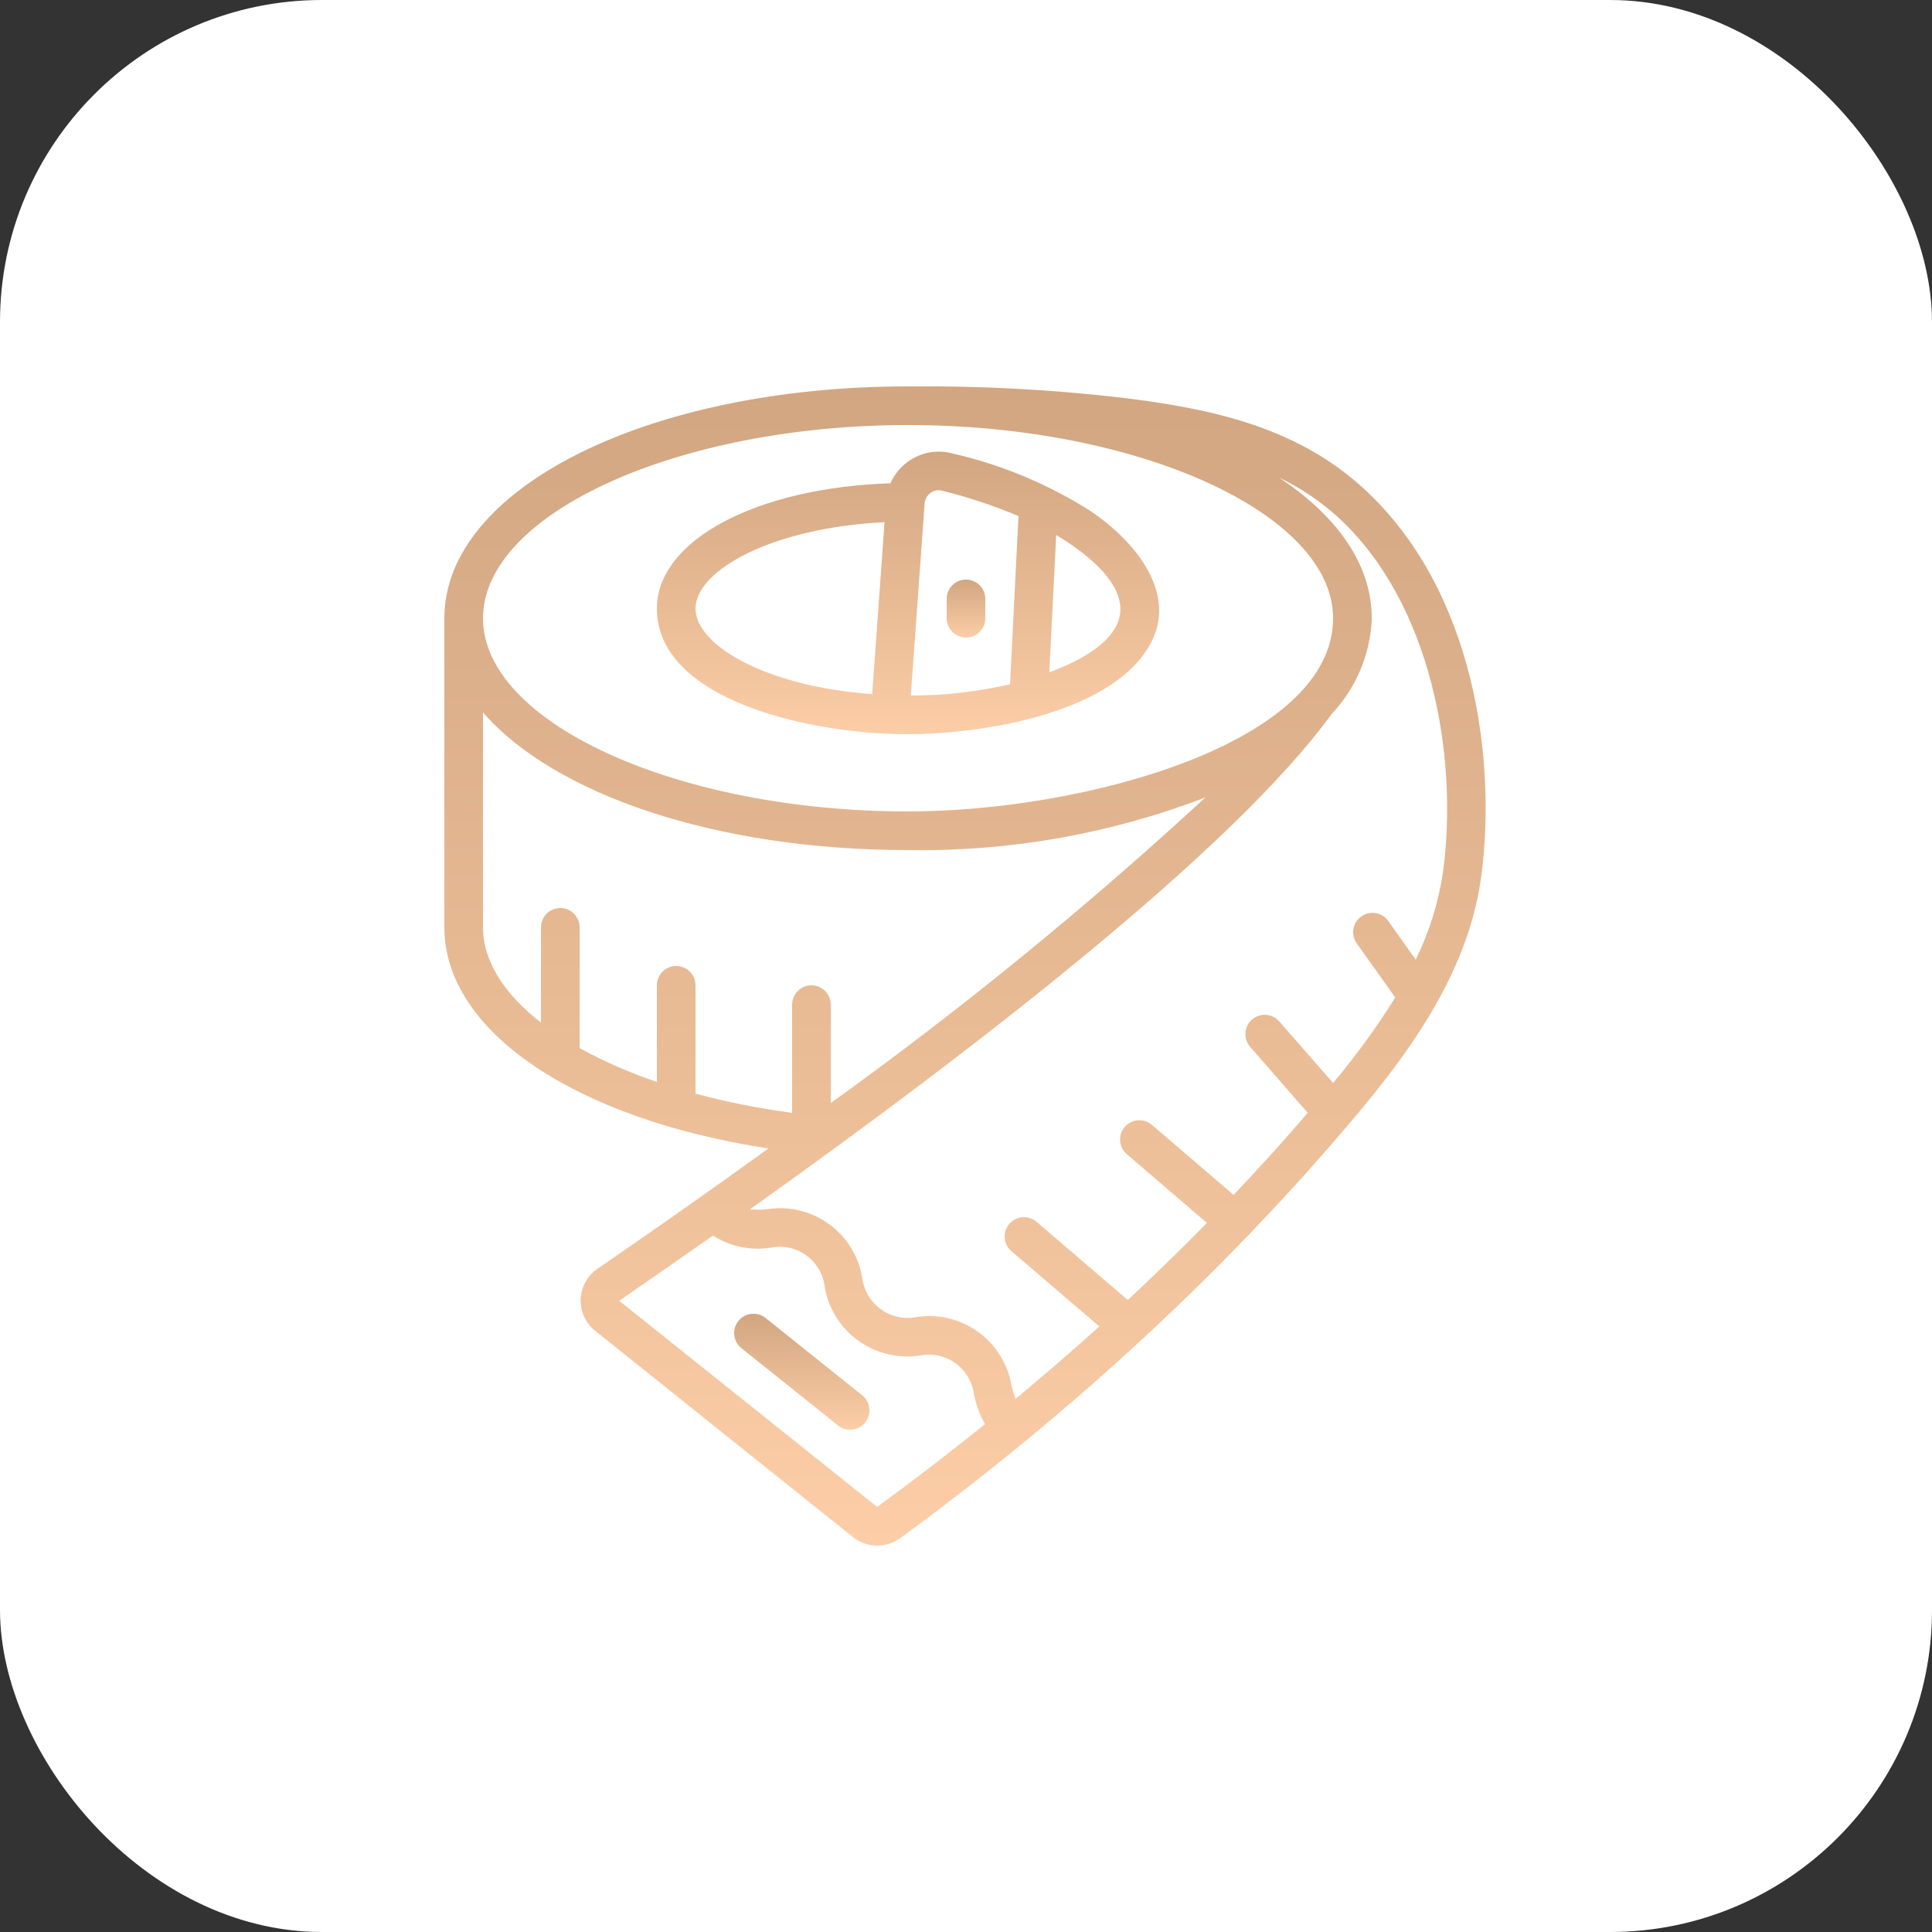
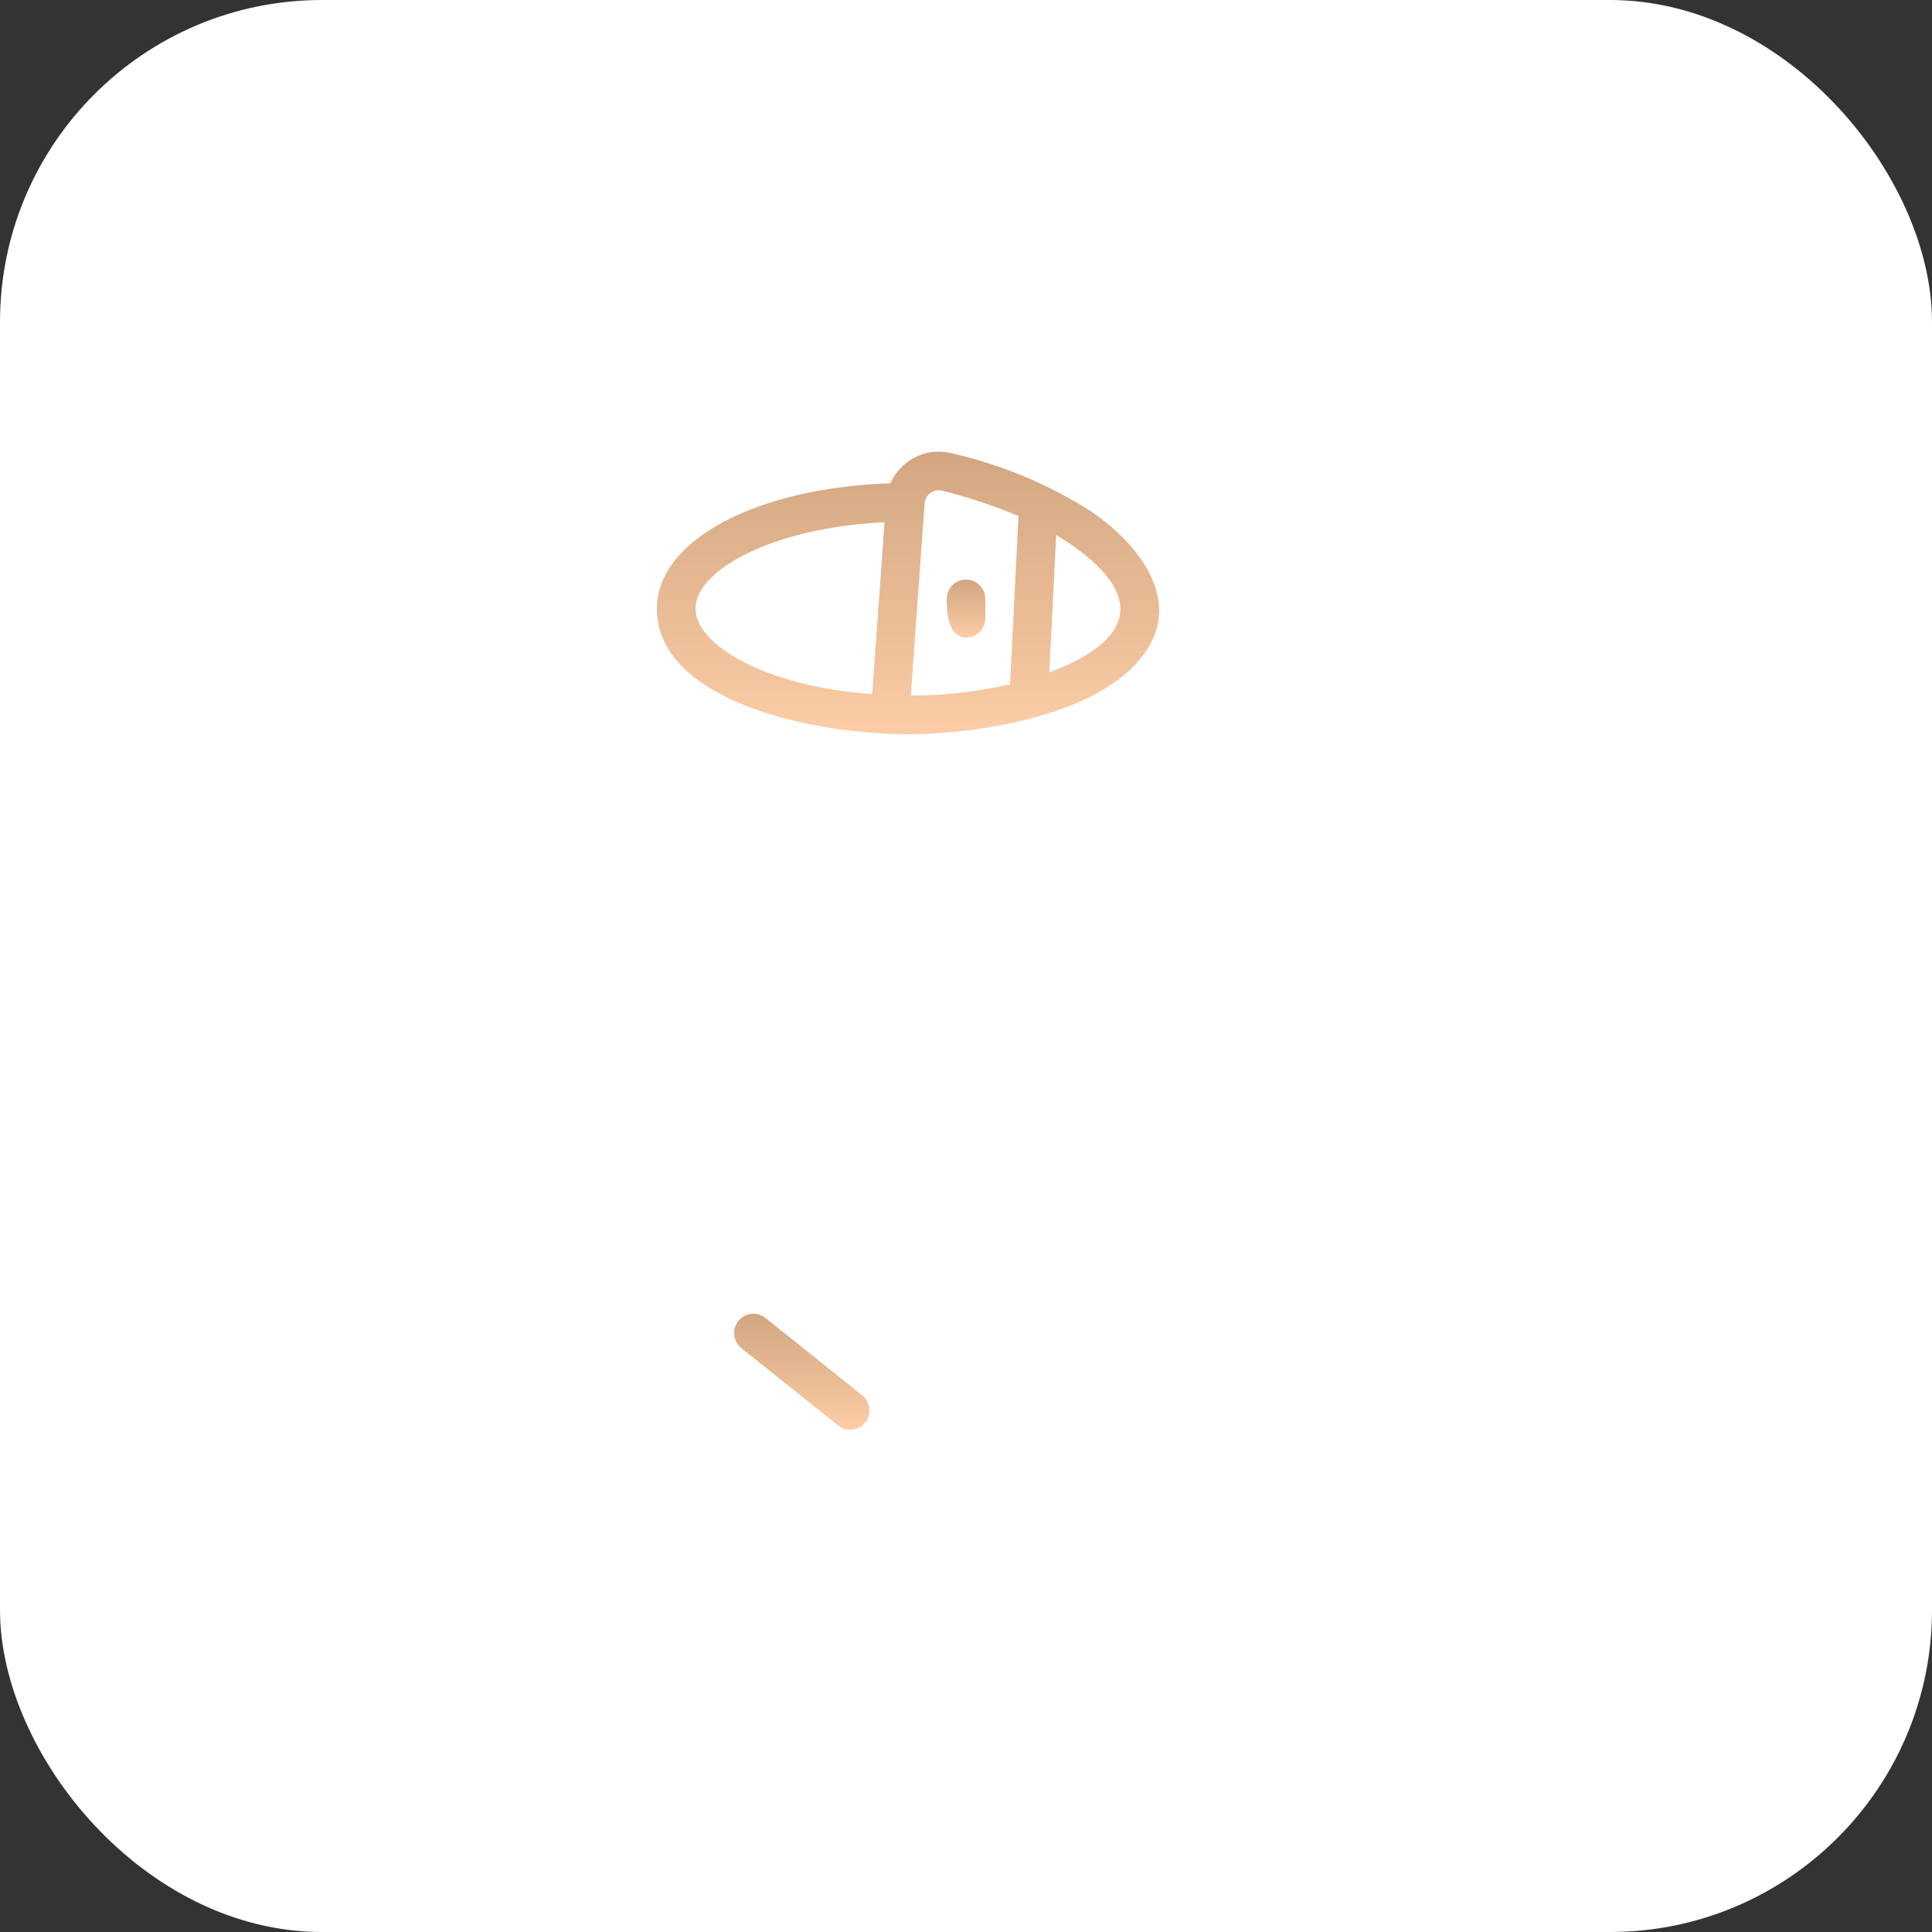
<svg xmlns="http://www.w3.org/2000/svg" width="48" height="48" viewBox="0 0 48 48" fill="none">
  <rect x="0" y="0" width="48" height="48" fill="#333333" stroke="none" />
  <rect width="48" height="48" rx="8" fill="white" />
  <g clip-path="url(#clip0)">
-     <path d="M27.967 9.892C26.172 9.68 24.367 9.582 22.56 9.6C16.1 9.6 11.04 12.13 11.04 15.36V23.04C11.04 25.624 14.296 27.8 19.092 28.534C17.752 29.501 16.334 30.499 14.841 31.525C14.591 31.697 14.437 31.978 14.426 32.281C14.416 32.585 14.55 32.876 14.788 33.064L21.193 38.189C21.532 38.46 22.011 38.471 22.363 38.216C23.435 37.435 24.482 36.619 25.501 35.781C26.493 34.965 27.453 34.127 28.381 33.268C28.386 33.263 28.393 33.262 28.397 33.256L28.401 33.251C29.309 32.411 30.18 31.557 31.014 30.689C31.024 30.68 31.037 30.676 31.046 30.665C31.055 30.654 31.054 30.649 31.059 30.642C31.671 30.004 32.267 29.362 32.83 28.716C34.429 26.882 36.419 24.599 36.799 21.788C37.186 18.921 36.651 14.671 33.874 12.132C32.138 10.54 29.915 10.141 27.967 9.892V9.892ZM22.56 10.56C28.284 10.56 33.12 12.758 33.12 15.36C33.12 18.471 26.928 20.16 22.56 20.16C16.836 20.16 12 17.962 12 15.36C12 12.758 16.836 10.56 22.56 10.56V10.56ZM12 23.04V17.7C13.762 19.731 17.776 21.12 22.56 21.12C25.084 21.161 27.591 20.717 29.948 19.812C27.002 22.529 23.894 25.065 20.64 27.405V24.96C20.64 24.695 20.425 24.48 20.16 24.48C19.895 24.48 19.68 24.695 19.68 24.96V27.648C18.87 27.542 18.069 27.383 17.28 27.171V24.48C17.28 24.215 17.065 24 16.8 24C16.535 24 16.32 24.215 16.32 24.48V26.88C15.656 26.658 15.014 26.376 14.4 26.039V23.04C14.4 22.775 14.185 22.56 13.92 22.56C13.655 22.56 13.44 22.775 13.44 23.04V25.407C12.528 24.695 12 23.882 12 23.04V23.04ZM21.792 37.44L15.384 32.317C16.116 31.814 16.9 31.27 17.713 30.697C18.135 30.968 18.641 31.075 19.137 31C19.448 30.933 19.771 31.002 20.029 31.187C20.287 31.372 20.454 31.658 20.489 31.974C20.682 33.088 21.729 33.844 22.848 33.678C23.158 33.614 23.482 33.684 23.739 33.87C23.996 34.056 24.163 34.341 24.2 34.656C24.254 34.91 24.345 35.156 24.471 35.383C23.598 36.087 22.704 36.776 21.792 37.44V37.44ZM35.852 21.658C35.741 22.416 35.512 23.153 35.173 23.842L34.49 22.882C34.337 22.666 34.037 22.615 33.821 22.769C33.605 22.923 33.554 23.222 33.708 23.438L34.664 24.782C34.201 25.527 33.685 26.236 33.12 26.906L31.784 25.379C31.672 25.248 31.498 25.188 31.329 25.221C31.16 25.254 31.022 25.375 30.966 25.538C30.911 25.701 30.947 25.881 31.061 26.01L32.49 27.648C32.362 27.796 32.235 27.943 32.111 28.085C31.643 28.621 31.151 29.155 30.648 29.687L28.633 27.959C28.503 27.839 28.319 27.8 28.153 27.857C27.986 27.913 27.864 28.056 27.834 28.229C27.804 28.402 27.871 28.578 28.009 28.687L29.985 30.383C29.353 31.029 28.696 31.667 28.02 32.298L25.752 30.355C25.622 30.244 25.442 30.21 25.28 30.267C25.118 30.325 24.999 30.464 24.968 30.632C24.937 30.801 24.998 30.973 25.128 31.085L27.312 32.954C26.64 33.565 25.941 34.163 25.232 34.754C25.191 34.645 25.158 34.534 25.131 34.421C24.939 33.308 23.893 32.553 22.776 32.721C22.465 32.784 22.14 32.714 21.883 32.527C21.625 32.34 21.457 32.054 21.42 31.738C21.23 30.624 20.181 29.869 19.065 30.042C18.922 30.058 18.777 30.058 18.633 30.045C24.096 26.157 30.62 21.136 33.081 17.743C33.681 17.11 34.035 16.283 34.08 15.412C34.105 13.903 33.045 12.706 31.781 11.867C32.309 12.12 32.797 12.448 33.232 12.839C35.574 14.981 36.235 18.811 35.852 21.658V21.658Z" fill="url(#paint0_linear)" />
    <path d="M22.545 18.24C24.509 18.24 27.786 17.677 28.631 15.898C29.204 14.69 28.209 13.45 27.087 12.692C26.029 12.022 24.864 11.538 23.642 11.261C23.269 11.166 22.872 11.242 22.56 11.468C22.369 11.605 22.218 11.792 22.123 12.007C18.789 12.116 16.32 13.425 16.32 15.12C16.32 17.383 20.1 18.24 22.545 18.24ZM26.07 16.704L26.241 13.293C26.348 13.357 26.452 13.423 26.551 13.489C28.354 14.705 28.316 15.862 26.07 16.704V16.704ZM22.971 12.52V12.511C22.979 12.405 23.034 12.308 23.12 12.246C23.201 12.185 23.306 12.165 23.405 12.191C24.053 12.351 24.688 12.562 25.304 12.821L25.094 17C24.285 17.187 23.458 17.281 22.629 17.28L22.971 12.52ZM21.976 12.974L21.669 17.246C19.024 17.055 17.28 16.028 17.28 15.12C17.28 14.171 19.183 13.109 21.976 12.974V12.974Z" fill="url(#paint1_linear)" />
-     <path d="M24 14.4C23.735 14.4 23.52 14.615 23.52 14.88V15.36C23.52 15.625 23.735 15.84 24 15.84C24.265 15.84 24.48 15.625 24.48 15.36V14.88C24.48 14.615 24.265 14.4 24 14.4Z" fill="url(#paint2_linear)" />
+     <path d="M24 14.4C23.735 14.4 23.52 14.615 23.52 14.88C23.52 15.625 23.735 15.84 24 15.84C24.265 15.84 24.48 15.625 24.48 15.36V14.88C24.48 14.615 24.265 14.4 24 14.4Z" fill="url(#paint2_linear)" />
    <path d="M19.02 32.745C18.813 32.579 18.511 32.613 18.345 32.82C18.18 33.027 18.213 33.329 18.42 33.495L20.82 35.415C21.027 35.581 21.329 35.547 21.495 35.34C21.661 35.133 21.627 34.831 21.42 34.665L19.02 32.745Z" fill="url(#paint3_linear)" />
  </g>
  <defs>
    <linearGradient id="paint0_linear" x1="23.975" y1="9.598" x2="23.975" y2="38.4" gradientUnits="userSpaceOnUse">
      <stop stop-color="#D1A681" />
      <stop offset="1" stop-color="#FCCDA6" />
    </linearGradient>
    <linearGradient id="paint1_linear" x1="22.559" y1="11.221" x2="22.559" y2="18.24" gradientUnits="userSpaceOnUse">
      <stop stop-color="#D1A681" />
      <stop offset="1" stop-color="#FCCDA6" />
    </linearGradient>
    <linearGradient id="paint2_linear" x1="24" y1="14.4" x2="24" y2="15.84" gradientUnits="userSpaceOnUse">
      <stop stop-color="#D1A681" />
      <stop offset="1" stop-color="#FCCDA6" />
    </linearGradient>
    <linearGradient id="paint3_linear" x1="19.92" y1="32.64" x2="19.92" y2="35.52" gradientUnits="userSpaceOnUse">
      <stop stop-color="#D1A681" />
      <stop offset="1" stop-color="#FCCDA6" />
    </linearGradient>
    <clipPath id="clip0">
      <rect width="28.8" height="28.8" fill="white" transform="translate(9.6 9.6)" />
    </clipPath>
  </defs>
</svg>